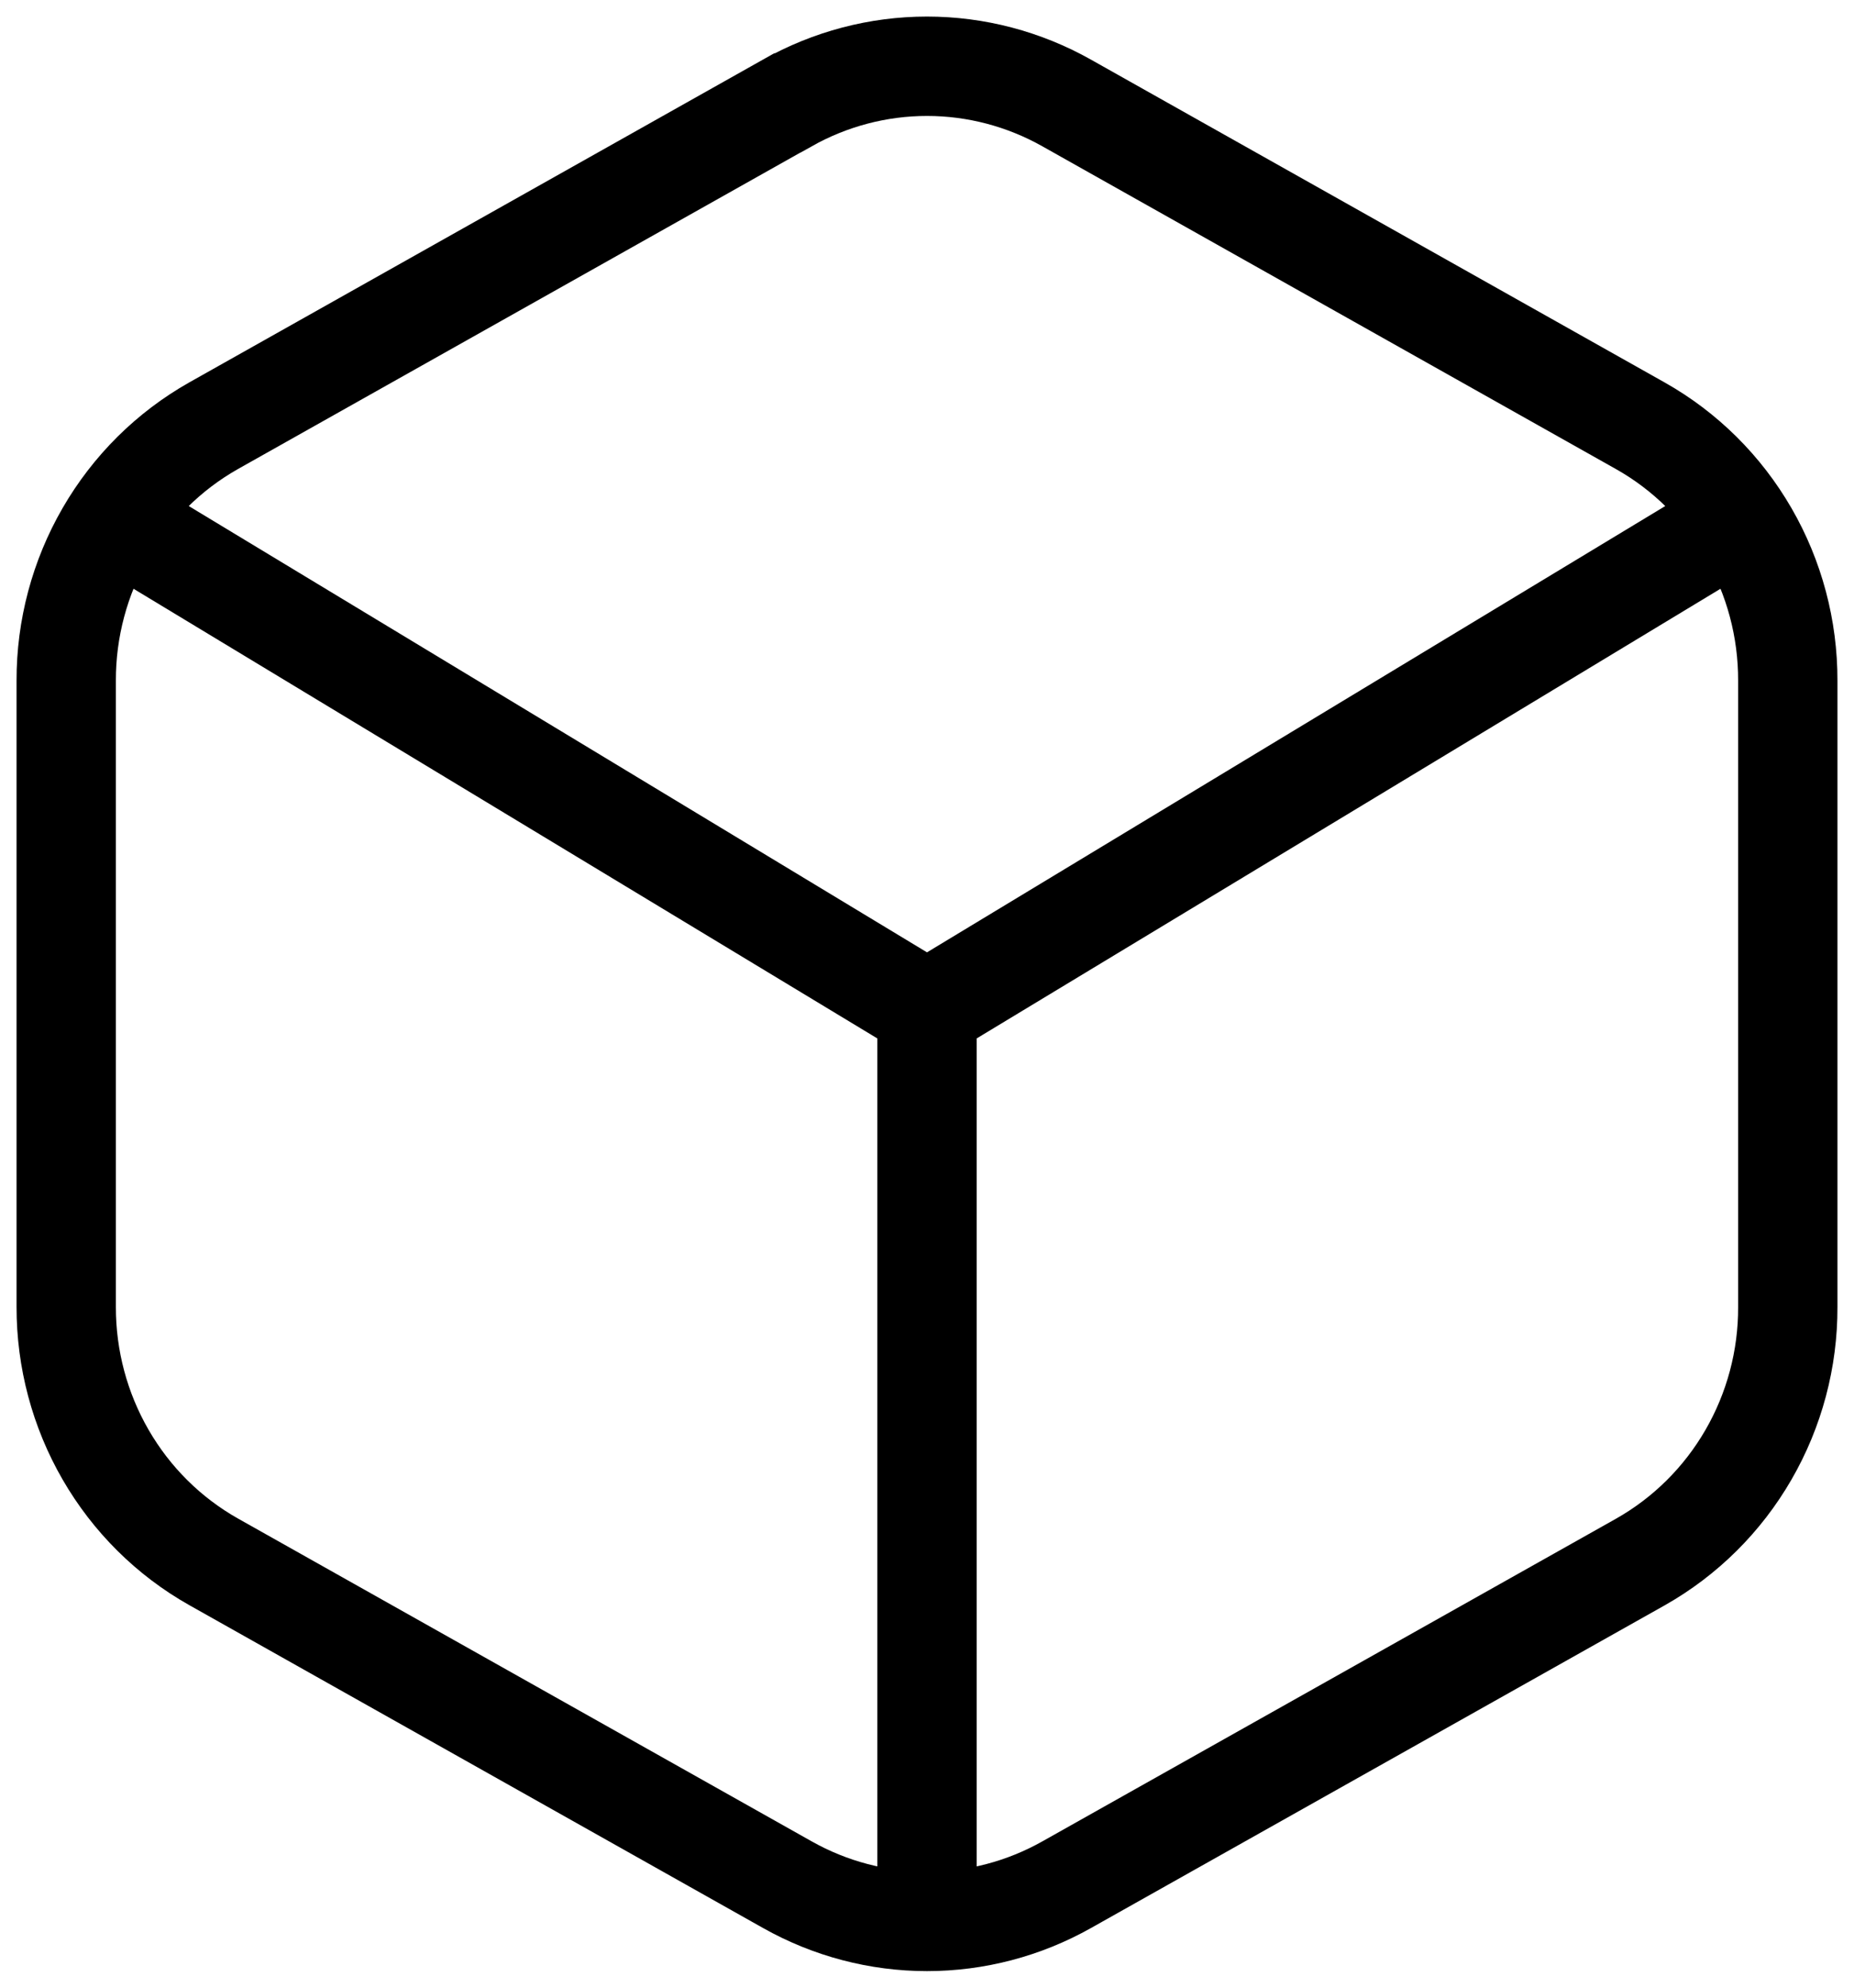
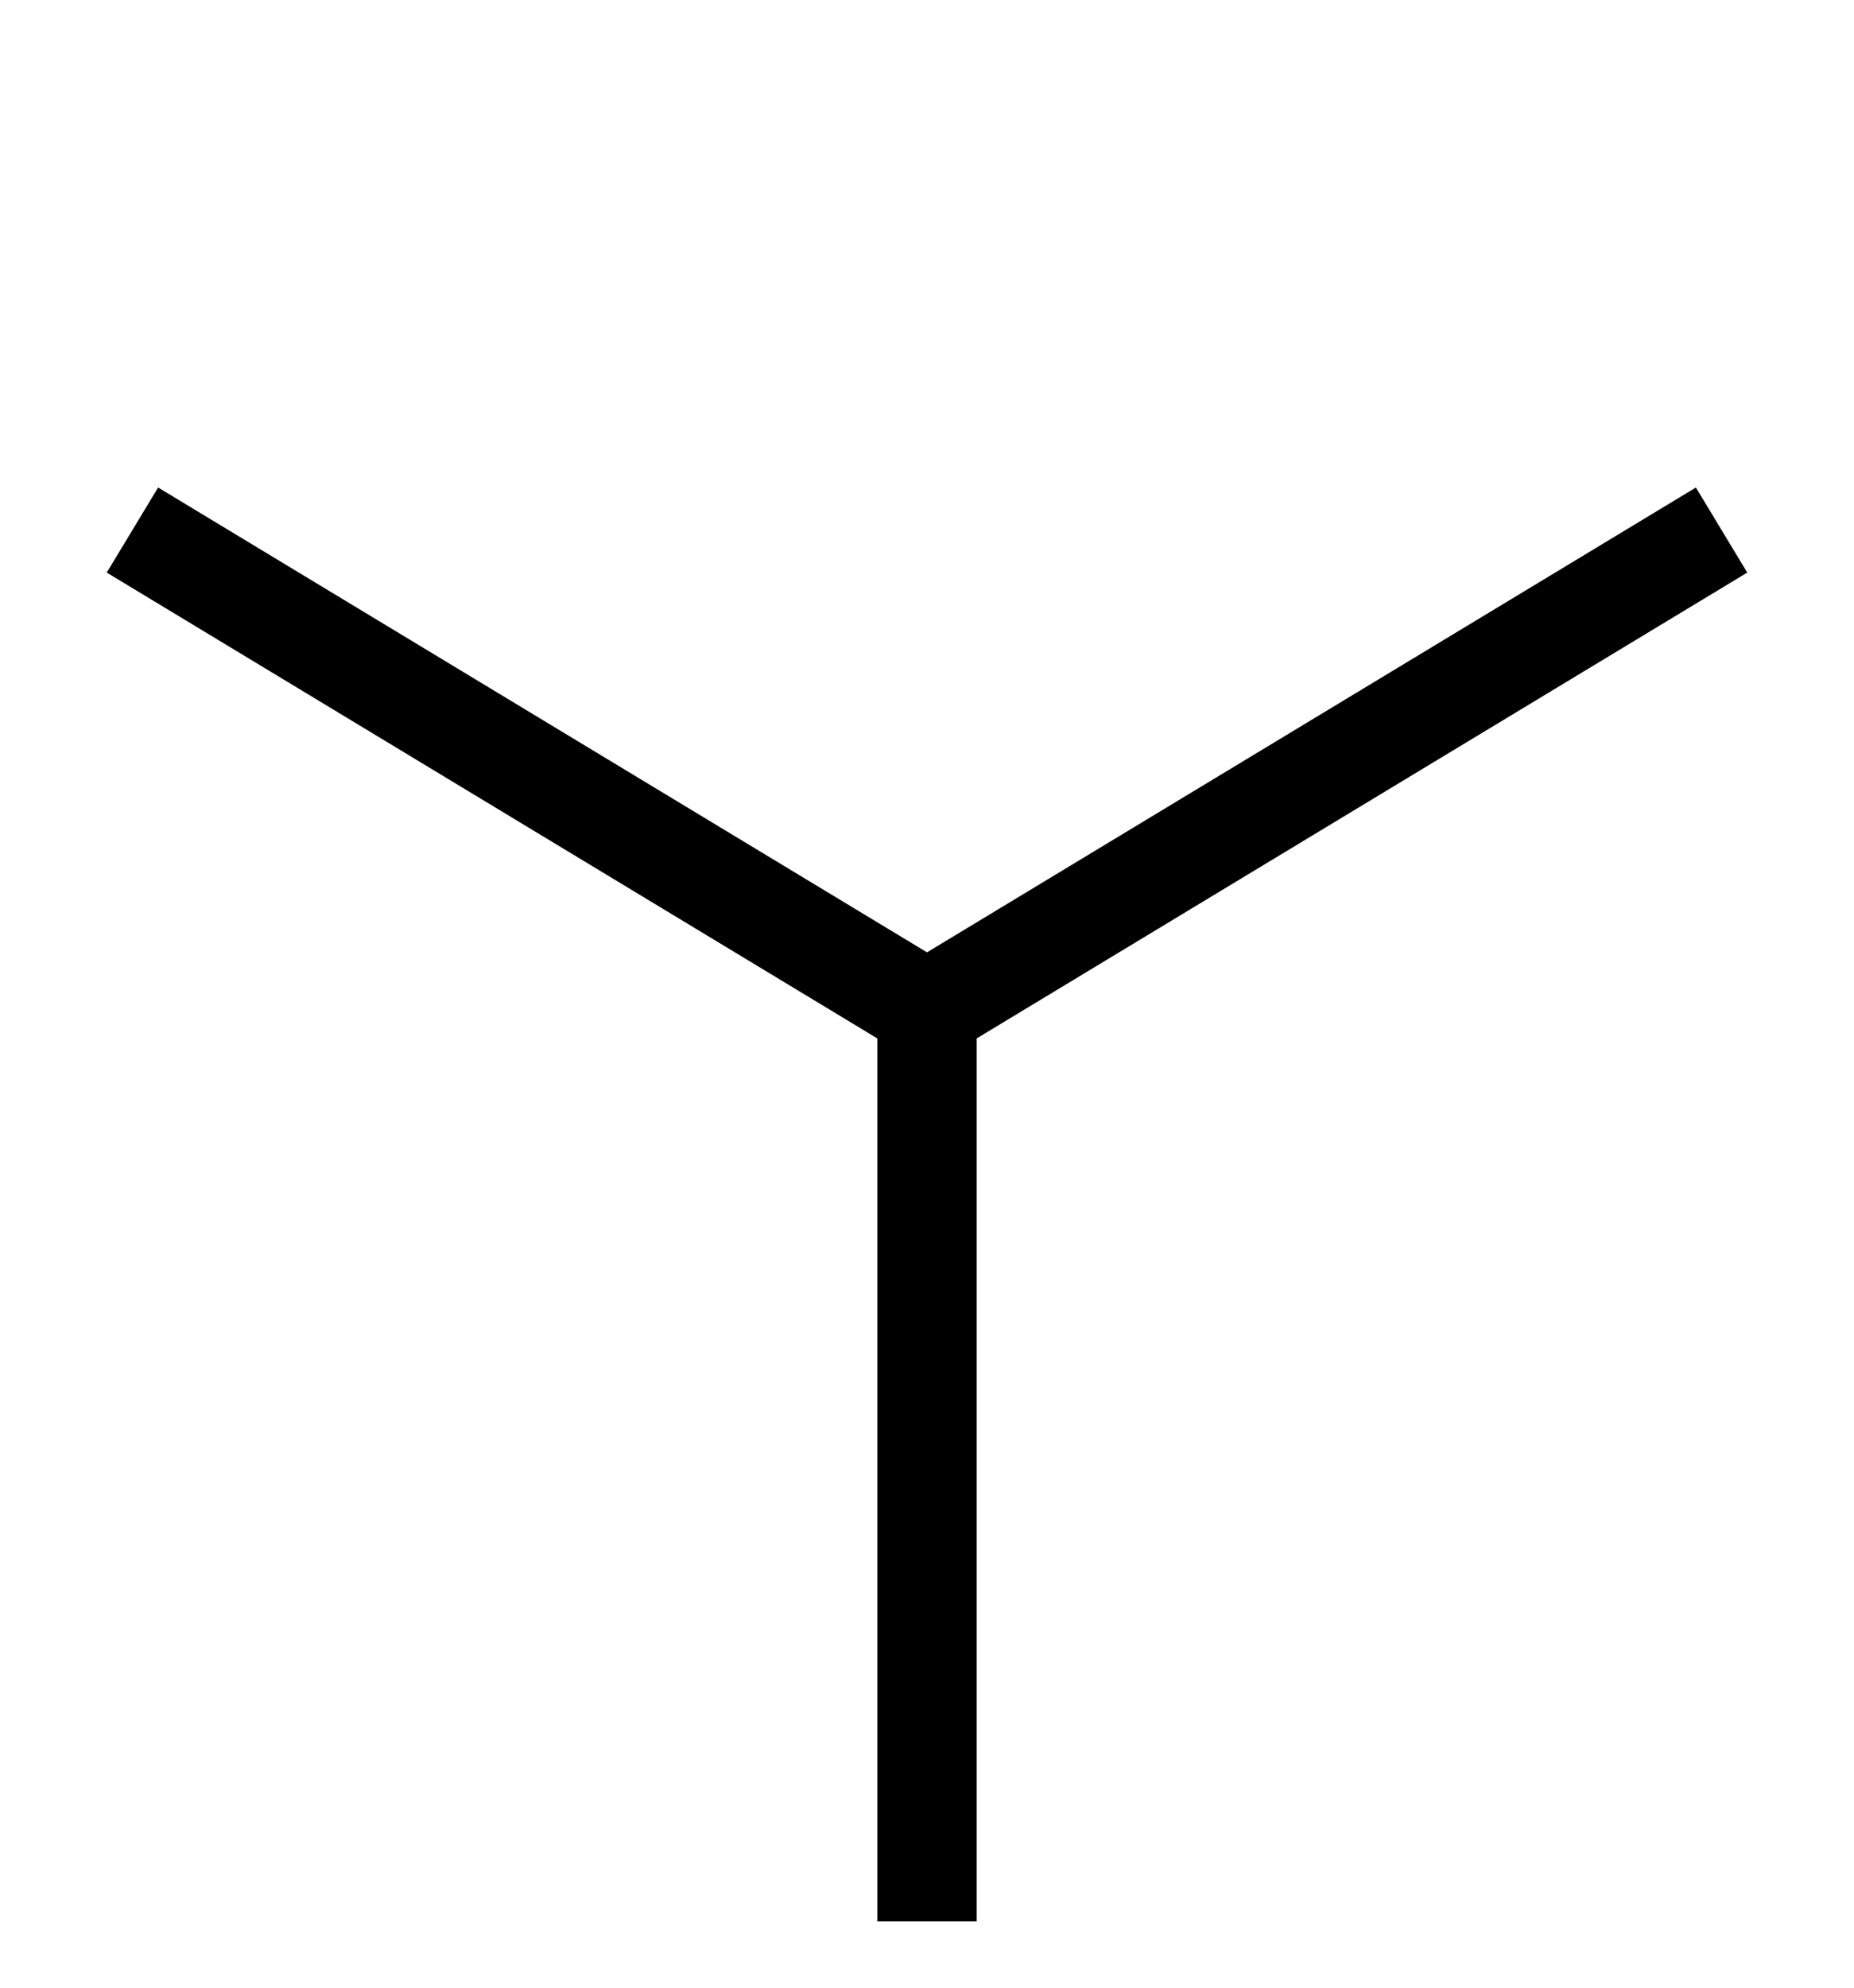
<svg xmlns="http://www.w3.org/2000/svg" width="28" height="30" viewBox="0 0 28 30" fill="none">
-   <path d="M11.889 1.554L3.225 6.426C2.549 6.808 1.986 7.366 1.595 8.043C1.204 8.719 0.998 9.49 1 10.274V19.726C0.999 20.51 1.204 21.28 1.595 21.956C1.986 22.633 2.549 23.191 3.225 23.572L11.892 28.446C12.537 28.809 13.263 29 14 29C14.738 29 15.464 28.809 16.109 28.446L24.776 23.574C25.452 23.192 26.015 22.634 26.406 21.957C26.797 21.281 27.003 20.51 27 19.726V10.274C27.002 9.49 26.797 8.72 26.406 8.044C26.015 7.367 25.452 6.809 24.776 6.428L16.109 1.554C15.464 1.191 14.738 1 14 1C13.263 1 12.537 1.191 11.892 1.554H11.889Z" stroke="black" stroke-width="1.5" />
  <path d="M26 8L14 15.25M14 15.25L2 8M14 15.25V29" stroke="black" stroke-width="1.5" />
</svg>